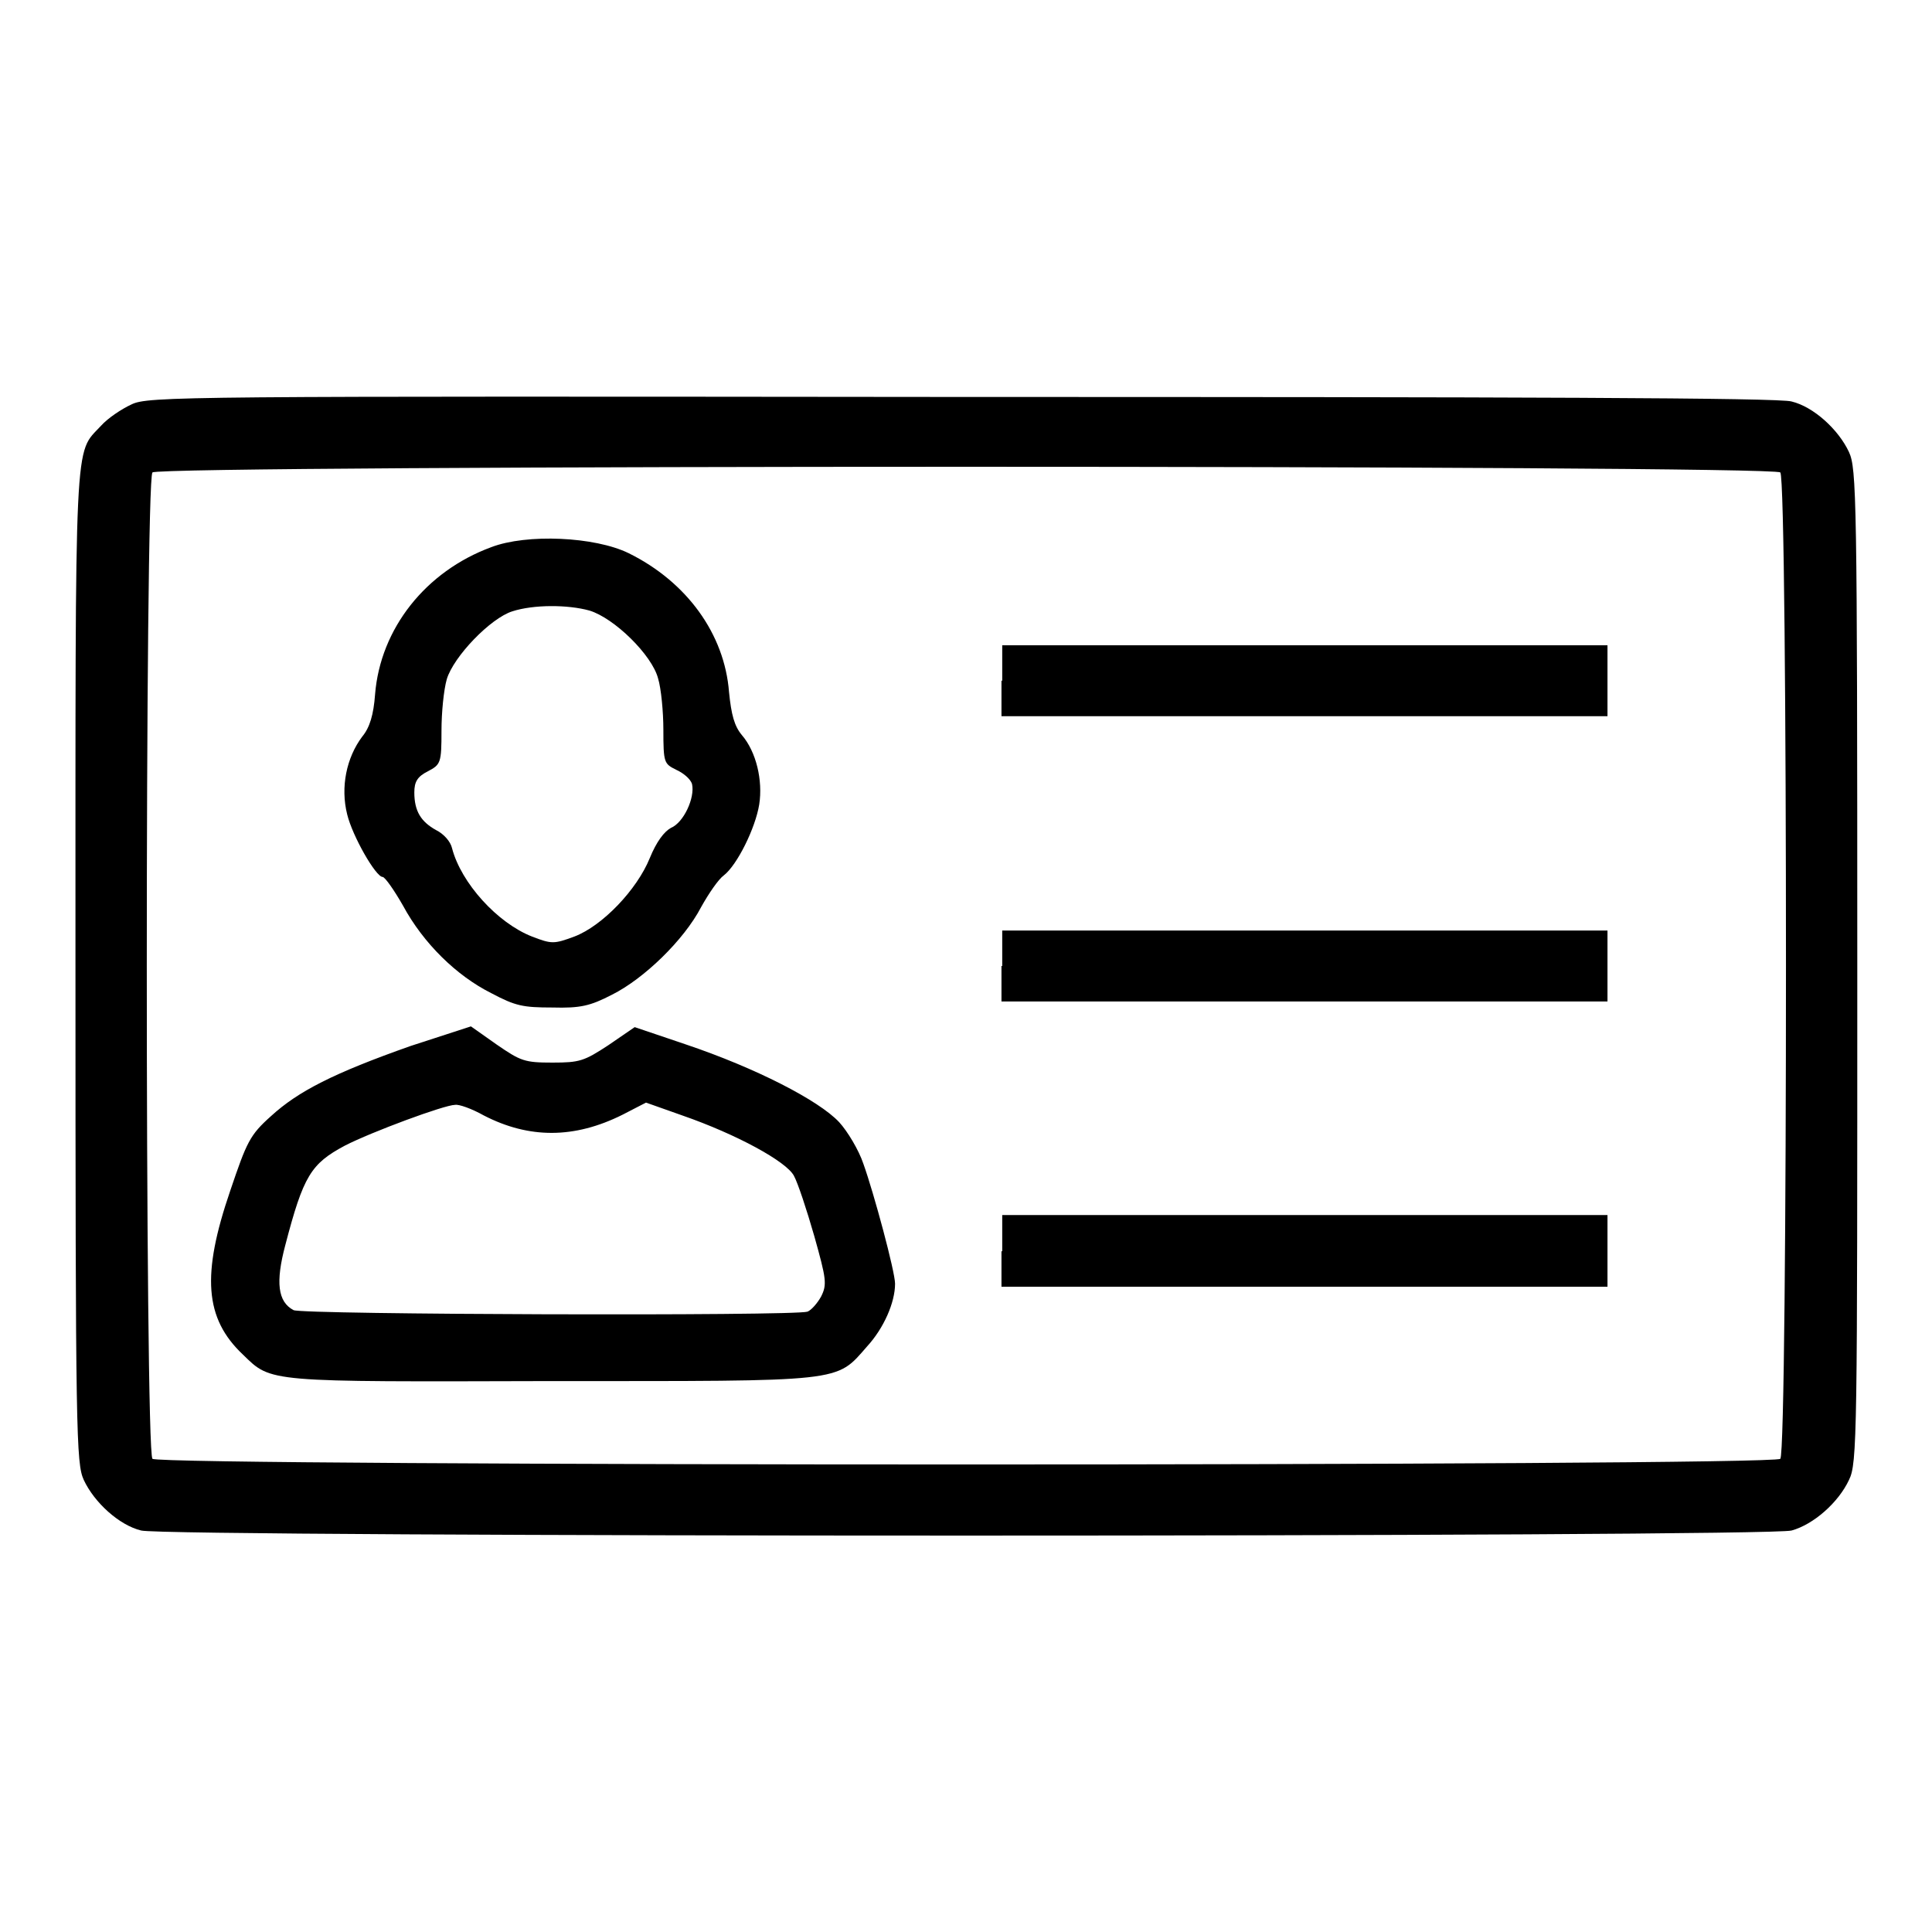
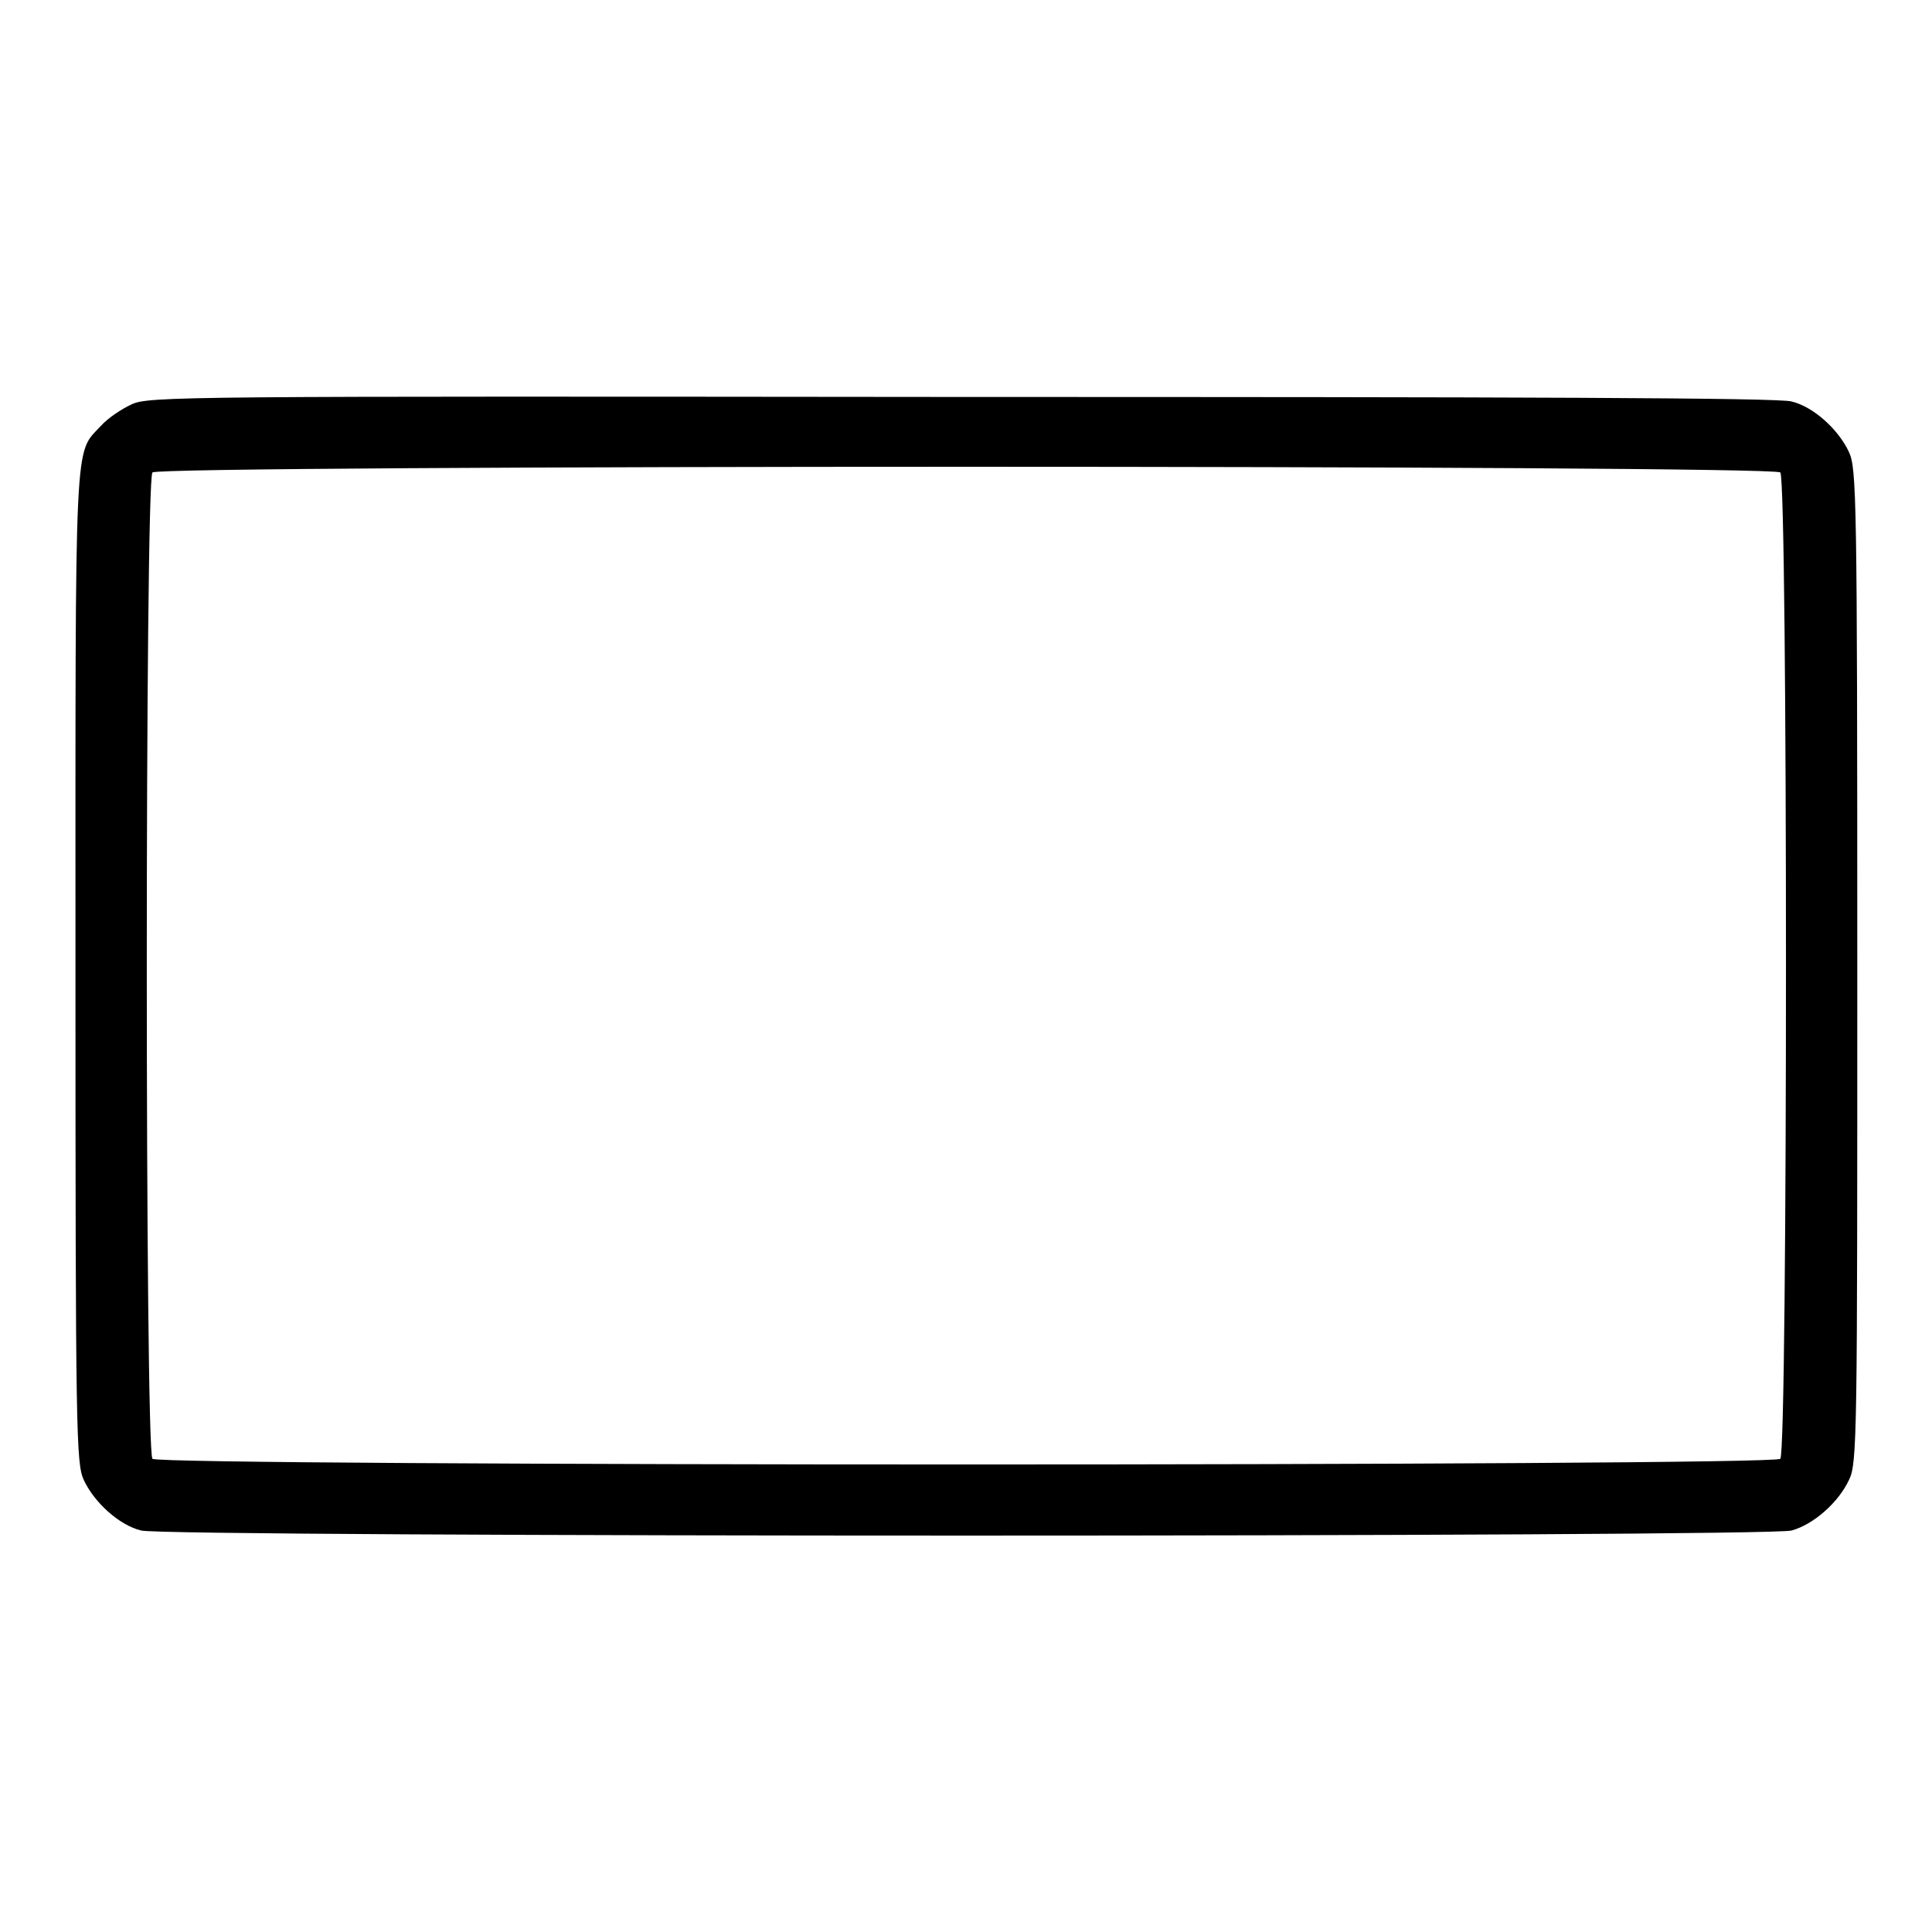
<svg xmlns="http://www.w3.org/2000/svg" version="1.1" x="0px" y="0px" viewBox="0 0 256 256" enable-background="new 0 0 256 256" xml:space="preserve">
  <g>
    <g>
      <g>
        <path fill="#000000" d="M17.4,53.6c-1.3,0.6-3.1,1.8-4,2.8c-3.6,3.9-3.4-0.1-3.4,71.7c0,62.2,0.1,65.8,1.1,68c1.4,3,4.7,6,7.6,6.7c3.1,0.9,215.5,0.9,218.7,0c2.9-0.8,6.2-3.7,7.6-6.7c1.1-2.2,1.1-5.8,1.1-68.1c0-62.4-0.1-65.9-1.1-68.1c-1.4-3-4.7-6-7.6-6.7c-1.5-0.5-36.6-0.6-109.9-0.6C23.9,52.5,19.6,52.5,17.4,53.6z M235.9,62.6c1,1,1,129.7,0,130.7c-1,1-214.7,1-215.7,0c-1-1-1-129.7,0-130.7C21.2,61.6,234.8,61.6,235.9,62.6z" />
-         <path fill="#000000" d="M65.1,72.5C56.4,75.7,50.4,83.3,49.7,92c-0.2,2.7-0.7,4.4-1.7,5.6c-2.1,2.8-2.9,6.7-2,10.3c0.7,2.9,3.8,8.3,4.7,8.3c0.3,0,1.5,1.7,2.7,3.8c2.7,5,7.1,9.3,11.7,11.6c3.2,1.7,4.2,1.9,8.1,1.9c3.7,0.1,5-0.2,7.9-1.7c4.2-2.1,9.5-7.2,11.8-11.6c1-1.8,2.3-3.7,3-4.2c1.8-1.4,4.2-6.3,4.7-9.4c0.5-3.2-0.4-7-2.3-9.2c-1-1.2-1.4-2.7-1.7-5.7C96,84,91,77.1,83.3,73.3C78.8,71.1,69.8,70.7,65.1,72.5z M78.1,80.9c3.3,1,8.3,5.9,9.1,9c0.4,1.3,0.7,4.4,0.7,6.8c0,4.4,0.1,4.5,1.7,5.3c0.9,0.4,1.9,1.2,2.1,1.9c0.4,1.8-1.1,5.1-2.8,5.8c-0.9,0.5-1.9,1.8-2.8,4c-1.7,4.2-6.3,9-10,10.4c-2.7,1-3,1-5.6,0c-4.6-1.8-9.4-7.1-10.6-11.7c-0.2-0.9-1.1-1.9-2.1-2.4c-2-1.1-2.9-2.5-2.9-5c0-1.4,0.4-2.1,1.8-2.8c1.7-0.9,1.8-1.1,1.8-5.4c0-2.4,0.3-5.4,0.7-6.8c0.9-3,5.8-8.1,8.7-9C70.7,80.1,75.2,80.1,78.1,80.9z" />
-         <path fill="#000000" d="M132.7,90.2v4.7h40.1H213v-4.7v-4.7h-40.1h-40.1V90.2z" />
-         <path fill="#000000" d="M132.7,128v4.7h40.1H213V128v-4.7h-40.1h-40.1V128z" />
-         <path fill="#000000" d="M54.4,138.6c-10.2,3.6-14.9,6-18.5,9.3c-2.8,2.5-3.2,3.4-5.4,9.9c-3.8,11.1-3.4,16.9,1.7,21.7c3.8,3.7,3,3.6,40.9,3.5c39,0,37.6,0.2,41.8-4.6c2.2-2.4,3.7-5.8,3.7-8.3c0-1.6-2.8-12-4.2-15.9c-0.6-1.8-2.1-4.3-3.2-5.5c-2.7-2.9-11.1-7.2-20.3-10.3l-6.8-2.3l-3.5,2.4c-3.2,2.1-3.8,2.3-7.4,2.3c-3.7,0-4.2-0.2-7.4-2.4l-3.4-2.4L54.4,138.6z M64.1,147.8c6,3.1,12,3.1,18.4-0.1l3.1-1.6l4.8,1.7c7.2,2.5,13.8,6.1,14.8,8c0.5,0.9,1.7,4.5,2.7,8c1.6,5.7,1.7,6.4,0.9,8c-0.5,0.9-1.3,1.8-1.8,2c-1.7,0.6-67,0.4-68.1-0.2c-2.1-1.1-2.4-3.7-1.1-8.6c2.4-9.2,3.4-10.8,7.9-13.2c3.5-1.8,13.2-5.4,14.6-5.4C60.8,146.3,62.5,146.9,64.1,147.8z" />
-         <path fill="#000000" d="M132.7,165.8v4.7h40.1H213v-4.7V161h-40.1h-40.1V165.8z" />
      </g>
    </g>
  </g>
</svg>